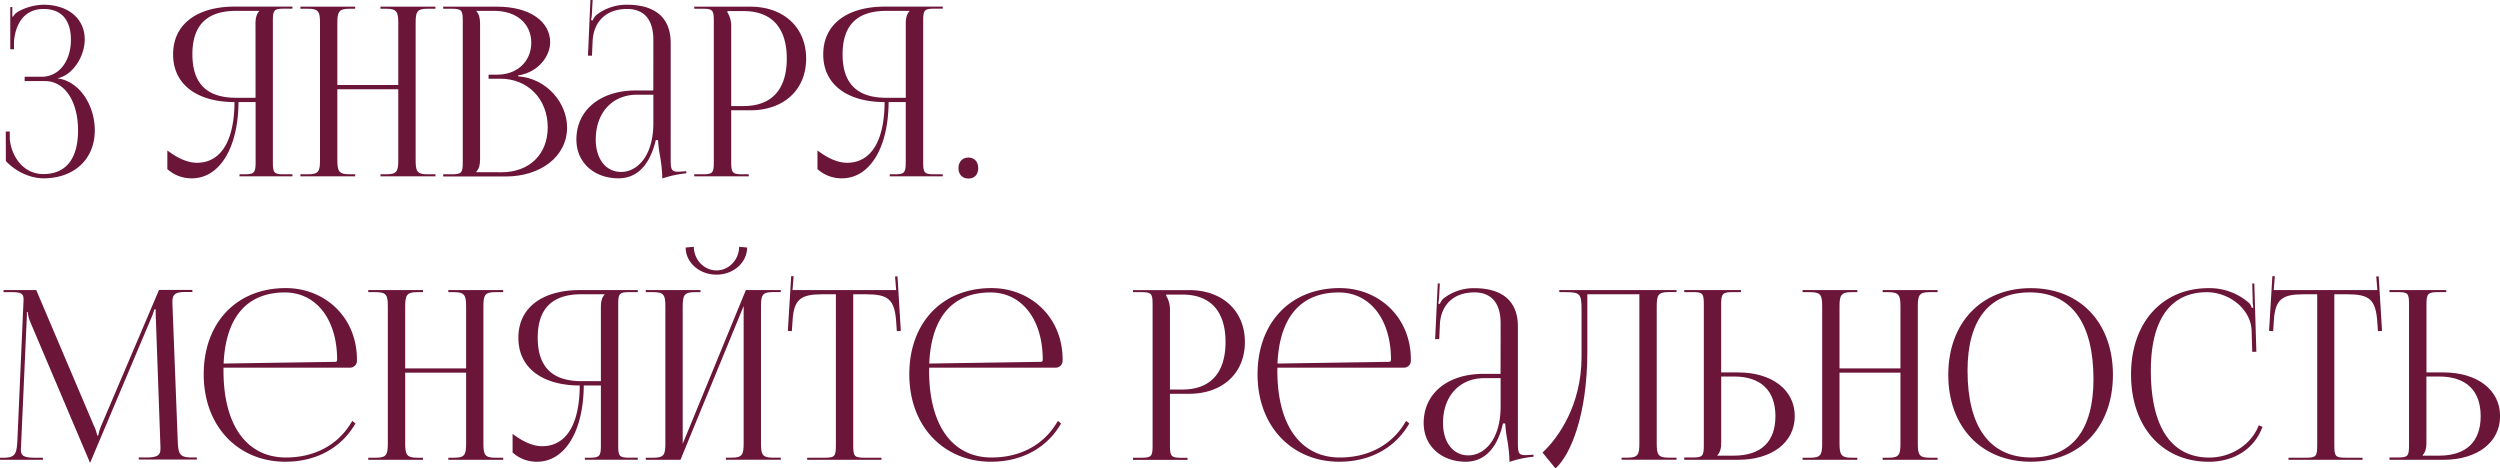
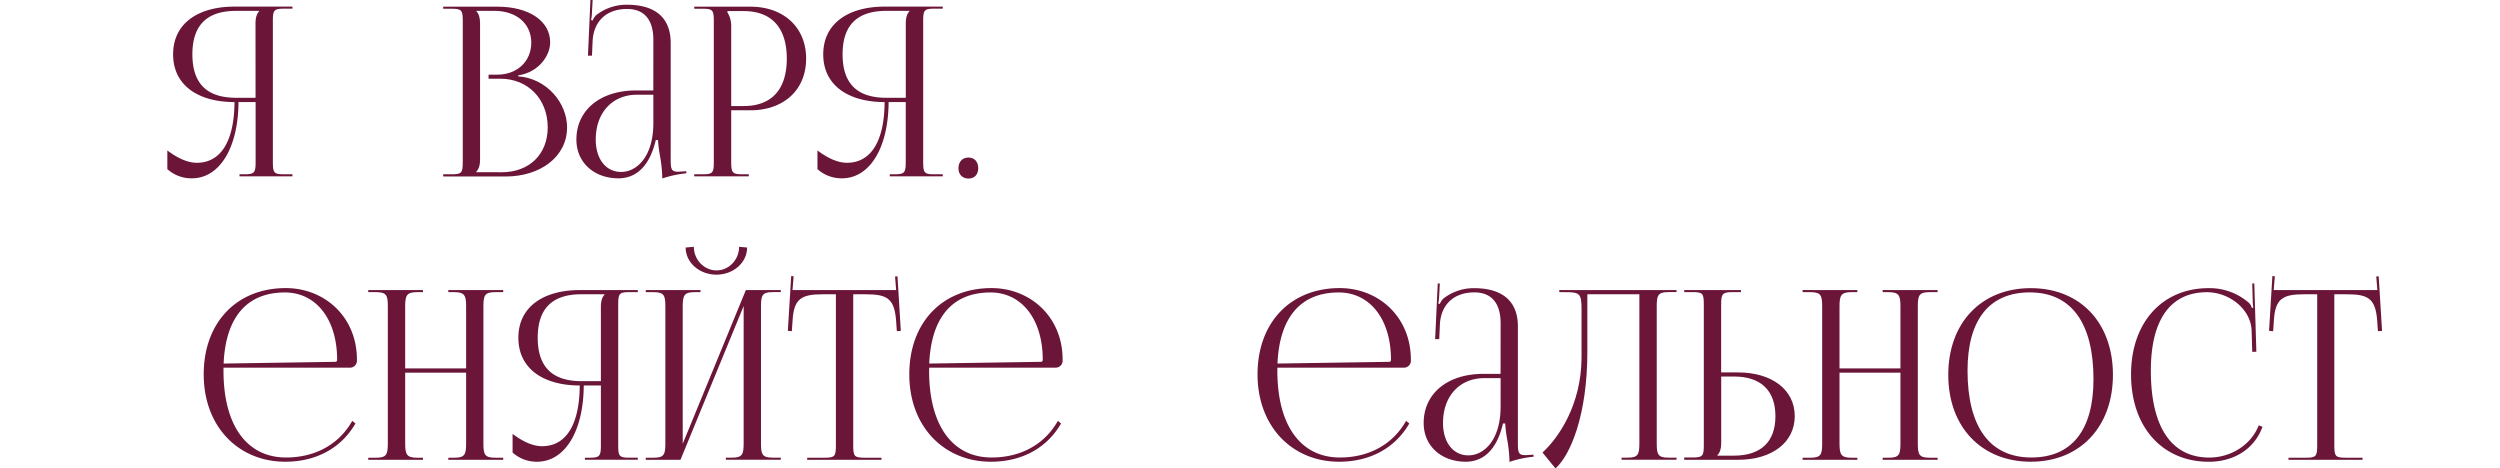
<svg xmlns="http://www.w3.org/2000/svg" viewBox="0 0 1217.17 228.05">
  <defs>
    <style>.cls-1{fill:#6b1538;}</style>
  </defs>
  <g id="Слой_2" data-name="Слой 2">
    <g id="Слой_1-2" data-name="Слой 1">
-       <path class="cls-1" d="M2.81,64.05H4.76v3.56c.65,7.94,6.18,17.14,16.35,17.14,11,0,16.89-7.45,16.89-21.28s-6.28-24-16.13-24H12V37.37h8.23c8.77,0,14.29-7.92,14.29-17.94,0-9.79-4.66-15.06-13.32-15.06C11,4.37,7.36,12.88,6.82,20.24V24H5V3.45H6v4.6l.32.11A7.12,7.12,0,0,1,8.66,5.75,26.8,26.8,0,0,1,21.11,2.3c12.09,0,20.14,6.76,20.14,16.9,0,8.51-6.06,17.48-13.1,18.86v.12c10.72,1.49,18,13.22,18,25.29,0,14-10,23.35-25,23.35-5.73,0-13-2.76-18.3-8.4Z" />
      <path class="cls-1" d="M116.61,84.86h2c5.19,0,5.84-.57,5.84-6.09V49.68h-8.33c-.13,22.3-9.19,37.14-22.74,37.14a17.43,17.43,0,0,1-11.91-4.49V73.25c5.29,4,10.13,6,14.36,6,11.82,0,18.23-10.72,18.34-29.55-17.33,0-29.89-7.92-29.89-23.23S96.79,3.22,114.12,3.22h28.26v1h-3.79c-5.2,0-5.74.58-5.74,6.1V78.77c0,5.52.54,6.09,5.74,6.09h3.79v1H116.61Zm7.79-73.48c0-2.64.54-4.6,1.84-6V5.29H115c-13.16,0-21.33,5.91-21.33,21.16S101.77,47.61,115,47.61h9.42Z" />
-       <path class="cls-1" d="M146.27,84.86h3.79c5.2,0,5.74-1.61,5.74-7.13V11.38c0-5.52-.54-7.13-5.74-7.13h-3.79v-1h26.64v1h-2.82c-5.2,0-5.85,1.61-5.85,7.13v30h29.67v-30c0-5.52-.65-7.13-5.85-7.13h-2.81v-1H212v1H208.1c-5.2,0-5.74,1.61-5.74,7.13V77.73c0,5.52.54,7.13,5.74,7.13H212v1H185.25v-1h2.92c5.2,0,5.74-1.61,5.74-7.13V43.47H164.24V77.73c0,5.52.65,7.13,5.85,7.13h2.82v1H146.27Z" />
      <path class="cls-1" d="M215.78,84.86h3.79c5.2,0,5.74-.57,5.74-6.09V10.35c0-5.52-.54-6.1-5.74-6.1h-3.79v-1H242.2c15.39,0,25.66,7,25.66,17.36,0,6.56-5.63,14.61-15.59,16.1v.46c14.07,1,23.82,13.11,23.82,24.84,0,14.37-13.1,23.92-29.89,23.92H215.78Zm28.48-1c13.44,0,22.41-8.74,22.41-21.85,0-13.8-9.64-23.69-23.06-23.69h-5.74V36.34h4.33c9.53,0,16.46-6.44,16.46-15.53,0-9.31-7.19-15.52-18-15.52h-8.77V5.4c1.3,1.38,1.84,3.34,1.84,6V77.73c0,2.65-.54,4.49-1.84,5.87v.23Z" />
      <path class="cls-1" d="M318.1,19.43c0-9.86-4.48-15.06-12.78-15.06-10.72,0-16.38,6.69-16.79,15.62l-.32,7.13-1.95,0L287.45,0h1.09l-.33,6.09a22,22,0,0,1-.43,3.68l.76.23a7.74,7.74,0,0,1,1.73-2.64A24,24,0,0,1,305.21,2.3c14,0,21.33,6.52,21.33,18.63v56.8c0,4.6.33,5.87,3.57,5.87.65,0,2.17-.12,2.17-.12l1.84-.11.06,1a52.32,52.32,0,0,0-11.75,2.53V86a71.36,71.36,0,0,0-1.14-10.35,62,62,0,0,1-.92-7.47h-1.08C316,82,308.89,86.82,301.1,86.82c-11.7,0-20.47-7.55-20.47-18.86,0-14.35,11.61-23.92,29-23.92h8.45Zm-7.91,26.68c-12.08,0-20.14,8.74-20.14,21.85,0,9.45,4.94,15.75,12.35,15.75,7.58,0,15.7-7.36,15.7-23.8V46.11Z" />
      <path class="cls-1" d="M338,84.86h3.79c5.2,0,5.74-.57,5.74-6.09V10.35c0-5.52-.54-6.1-5.74-6.1H338v-1H365.3c16.31,0,27.18,10.12,27.18,25.3S381.61,53.7,365.3,53.7H356V78.77c0,5.52.65,6.09,5.84,6.09h2.71v1H338ZM354.15,6A12.62,12.62,0,0,1,356,13.11V51.63h6.06c13.66,0,21-8.09,21-23.11s-7.35-23.12-21-23.12h-7.9Z" />
      <path class="cls-1" d="M433.19,84.86h1.94c5.2,0,5.85-.57,5.85-6.09V49.68h-8.34c-.12,22.3-9.18,37.14-22.73,37.14A17.43,17.43,0,0,1,398,82.33V73.25c5.29,4,10.12,6,14.36,6,11.82,0,18.23-10.72,18.33-29.55-17.32,0-29.88-7.92-29.88-23.23S413.37,3.22,430.7,3.22H459v1h-3.79c-5.2,0-5.74.58-5.74,6.1V78.77c0,5.52.54,6.09,5.74,6.09H459v1H433.19ZM441,11.38c0-2.64.54-4.6,1.84-6V5.29H431.56c-13.16,0-21.33,5.91-21.33,21.16s8.12,21.16,21.33,21.16H441Z" />
      <path class="cls-1" d="M476.27,81.87c0,3-1.73,5.06-4.76,5.06-2.81,0-4.87-1.84-4.87-5.06,0-3,1.84-5.17,4.87-5.17C474.33,76.7,476.27,78.65,476.27,81.87Z" />
-       <path class="cls-1" d="M0,222.85H1.73c5.52,0,6.39-1.73,6.72-8.16l2.92-66.35c0-.92.1-1.73.1-2.42,0-2.6-.75-3.68-5.41-3.68H1.73v-1H17.65l28,65.89A19.77,19.77,0,0,1,47.32,212h.54a20.8,20.8,0,0,1,1.51-4.94l28.05-65.89H93.66v1H90c-5.26,0-6.06,1.7-6.06,5,0,.92.06,2,.1,3.12l2.49,64.28c.22,6.55,1,8.16,6.93,8.16h2.38v1H67.56v-1h3.9c6,0,6.66-1.68,6.66-4.42,0-.62,0-1.3-.05-2l-2.17-60.6c-.11-2.07-.11-3.79-.11-5.06h-.65a35.9,35.9,0,0,1-1.73,4.72L44.29,224.34l-.33.81h-.22l-.32-.81L14.73,156.73a15.51,15.51,0,0,1-1.2-4.83H13.1c0,1,0,1.84-.11,3.91l-2.7,60.37c0,1-.12,1.85-.12,2.6,0,2.79.89,4.07,6.83,4.07h3.9v1H0Z" />
      <path class="cls-1" d="M108.81,180.42c0,27.5,11.92,42.32,30.43,42.32,14.53,0,26-6.66,32.26-17.83l1.56,1.26c-6.7,11.68-18.78,18.63-34.15,18.63-22.74,0-39.73-17-39.73-42.54,0-25.18,16-42,39.95-42,18.84,0,34.65,13.93,34.65,34.84v.57a3.36,3.36,0,0,1-3.36,3.34h-61.6C108.82,179.49,108.81,180,108.81,180.42Zm54.46-4.26c.55,0,.87-.34.87-1,0-19.66-10.18-32.77-25.44-32.77-18.5,0-28.85,12.08-29.82,34.61Z" />
      <path class="cls-1" d="M179.29,222.85h3.79c5.2,0,5.74-1.61,5.74-7.13V149.37c0-5.52-.54-7.13-5.74-7.13h-3.79v-1h26.64v1h-2.81c-5.2,0-5.85,1.61-5.85,7.13v30h29.67v-30c0-5.52-.65-7.13-5.85-7.13h-2.82v-1H245v1h-3.9c-5.2,0-5.74,1.61-5.74,7.13v66.35c0,5.52.54,7.13,5.74,7.13H245v1H218.27v-1h2.93c5.19,0,5.74-1.61,5.74-7.13V181.45H197.27v34.27c0,5.52.65,7.13,5.85,7.13h2.81v1H179.29Z" />
      <path class="cls-1" d="M284.75,222.85h1.95c5.2,0,5.85-.58,5.85-6.1V187.66h-8.34C284.09,210,275,224.8,261.47,224.8a17.44,17.44,0,0,1-11.91-4.48v-9.08c5.29,4,10.13,6,14.37,6,11.82,0,18.23-10.72,18.33-29.56-17.32,0-29.88-7.91-29.88-23.23s12.56-23.22,29.88-23.22h28.26v1h-3.79c-5.2,0-5.74.58-5.74,6.1v68.41c0,5.52.54,6.1,5.74,6.1h3.79v1H284.75Zm7.8-73.48c0-2.64.54-4.6,1.84-6v-.11H283.13c-13.16,0-21.33,5.91-21.33,21.15s8.12,21.16,21.33,21.16h9.42Z" />
      <path class="cls-1" d="M314.41,222.85h3.79c5.2,0,5.74-1.61,5.74-7.13V149.37c0-5.52-.54-7.13-5.74-7.13h-3.79v-1h26.64v1h-2.81c-5.2,0-5.85,1.61-5.85,7.13v66.7l30.75-74.86h17v1h-3.9c-5.2,0-5.74,1.61-5.74,7.13v66.35c0,5.52.54,7.13,5.74,7.13h3.9v1H353.39v-1h2.93c5.19,0,5.74-1.61,5.74-7.13V149l-30.75,74.85h-16.9ZM337.8,120.16c0,6.22,4.95,11.5,11.05,11.5s11-5.28,11-11.5l3.9.35c0,7.36-6.7,13.22-14.94,13.22s-15-5.86-15-13.22Z" />
      <path class="cls-1" d="M393,222.85h8.23c5.2,0,5.74-.58,5.74-6.1V143.28h-6.5c-10.39,0-14.08,2.18-14.62,13.22l-.33,4.73-1.94-.13,1.62-26.68,1.19.08-.54,6.71h50.46l-.54-6.6,1.19-.07,1.62,26.56-1.94.13-.33-4.73c-.76-11-4.22-13.22-14.62-13.22h-6.28v73.47c0,5.52.54,6.1,5.74,6.1h8v1H393Z" />
      <path class="cls-1" d="M452.35,180.42c0,27.5,11.92,42.32,30.43,42.32,14.53,0,26-6.66,32.26-17.83l1.56,1.26c-6.7,11.68-18.78,18.63-34.15,18.63-22.74,0-39.74-17-39.74-42.54,0-25.18,16-42,40-42,18.84,0,34.65,13.93,34.65,34.84v.57A3.36,3.36,0,0,1,514,179h-61.6C452.36,179.49,452.35,180,452.35,180.42Zm54.46-4.26c.55,0,.87-.34.87-1,0-19.66-10.18-32.77-25.44-32.77-18.51,0-28.85,12.08-29.82,34.61Z" />
-       <path class="cls-1" d="M551.63,222.85h3.79c5.2,0,5.74-.58,5.74-6.1V148.34c0-5.52-.54-6.1-5.74-6.1h-3.79v-1h27.29c16.3,0,27.18,10.12,27.18,25.29s-10.88,25.19-27.18,25.19h-9.31v25.06c0,5.52.65,6.1,5.84,6.1h2.71v1H551.63ZM567.77,144a12.62,12.62,0,0,1,1.84,7.13v38.52h6.06c13.65,0,21-8.09,21-23.12s-7.36-23.11-21-23.11h-7.9Z" />
      <path class="cls-1" d="M621.9,180.42c0,27.5,11.92,42.32,30.43,42.32,14.53,0,25.95-6.66,32.25-17.83l1.56,1.26c-6.69,11.68-18.77,18.63-34.14,18.63-22.74,0-39.74-17-39.74-42.54,0-25.18,16-42,40-42,18.84,0,34.65,13.93,34.65,34.84v.57a3.36,3.36,0,0,1-3.36,3.34h-61.6C621.9,179.49,621.9,180,621.9,180.42Zm54.46-4.26c.54,0,.87-.34.87-1,0-19.66-10.18-32.77-25.45-32.77-18.5,0-28.85,12.08-29.81,34.61Z" />
      <path class="cls-1" d="M730.6,157.42c0-9.87-4.47-15.06-12.77-15.06-10.72,0-16.38,6.69-16.79,15.62l-.32,7.13h-2L700,138H701l-.32,6.09a23.1,23.1,0,0,1-.43,3.68l.75.23a8,8,0,0,1,1.74-2.64,24,24,0,0,1,14.94-5.06c14,0,21.33,6.52,21.33,18.63v56.8c0,4.6.33,5.86,3.57,5.86.65,0,2.17-.11,2.17-.11l1.84-.12.06,1a51.77,51.77,0,0,0-11.75,2.53V224a70.11,70.11,0,0,0-1.15-10.35,64.21,64.21,0,0,1-.91-7.47h-1.09C728.55,220,721.4,224.8,713.6,224.8c-11.69,0-20.46-7.54-20.46-18.85,0-14.35,11.61-23.92,29-23.92h8.44Zm-7.9,26.68c-12.08,0-20.14,8.74-20.14,21.85,0,9.45,4.94,15.75,12.34,15.75,7.58,0,15.7-7.36,15.7-23.8V184.1Z" />
      <path class="cls-1" d="M768.5,141.21h47.75v1h-3.9c-5.2,0-5.74,1.61-5.74,7.13v66.35c0,5.52.54,7.13,5.74,7.13h3.9v1H789.5v-1h2.92c5.2,0,5.74-1.61,5.74-7.13V143.28H772.83v28.05c0,30.71-8.23,50.29-15.52,56.72L751,220.33c7.94-7.33,18.91-23.35,19-46.24V150.75c0-8.05-.86-8.51-8.44-8.51h-2.39v-1Z" />
      <path class="cls-1" d="M820,222.74h3.79c5.2,0,5.74-.58,5.74-6.1V148.22c0-5.52-.54-6-5.74-6H820v-1h27.61v1h-3.79c-5.2,0-5.85.69-5.85,6.21v32.89h8.23c16.57,0,27.61,8.51,27.61,21.27s-11,21.27-27.61,21.27H820Zm18-7c0,2.65-.54,4.49-1.84,5.86v.24h8c13.16,0,20.24-6.73,20.24-19.21s-7.08-19.32-20.24-19.32H838Z" />
      <path class="cls-1" d="M877.63,222.85h3.79c5.2,0,5.74-1.61,5.74-7.13V149.37c0-5.52-.54-7.13-5.74-7.13h-3.79v-1h26.64v1h-2.82c-5.2,0-5.85,1.61-5.85,7.13v30h29.67v-30c0-5.52-.65-7.13-5.84-7.13h-2.82v-1h26.74v1h-3.89c-5.2,0-5.74,1.61-5.74,7.13v66.35c0,5.52.54,7.13,5.74,7.13h3.89v1H916.61v-1h2.92c5.2,0,5.74-1.61,5.74-7.13V181.45H895.6v34.27c0,5.52.65,7.13,5.85,7.13h2.82v1H877.63Z" />
      <path class="cls-1" d="M948.55,182.49c0-25.32,16.07-42.2,40.17-42.2s40,16.88,40,42.2-16,42.31-40,42.31S948.55,207.88,948.55,182.49Zm70.7,2.18c0-27.5-10.84-42.31-31-42.31-19.71,0-30.32,13.32-30.32,38.06,0,27.5,10.87,42.32,31.07,42.32C1008.68,222.74,1019.25,209.41,1019.25,184.67Z" />
      <path class="cls-1" d="M1075.33,140.29a29.09,29.09,0,0,1,19.82,7.36,5.74,5.74,0,0,1,1.19,2.3l.76-.23a17.74,17.74,0,0,1-.33-3.34l-.22-8.36,1,0,1,33.23-2,.06-.32-10.64c-.54-10.35-11-18.4-21.75-18.4-17.74,0-27.3,13.36-27.3,38.18,0,27.5,10,42.32,28.48,42.32,10.28,0,20.31-6,24.06-15.71l1.82.76c-4.24,11.47-14.73,17-26.1,17-22.74,0-37.9-17-37.9-42.54C1037.54,157.08,1052.66,140.29,1075.33,140.29Z" />
      <path class="cls-1" d="M1114.2,222.85h8.23c5.2,0,5.74-.58,5.74-6.1V143.28h-6.5c-10.39,0-14.07,2.18-14.62,13.22l-.32,4.73-2-.13,1.62-26.68,1.19.08-.54,6.71h50.46l-.54-6.6,1.19-.07,1.63,26.56-2,.13-.33-4.73c-.76-11-4.22-13.22-14.62-13.22h-6.28v73.47c0,5.52.55,6.1,5.74,6.1h8v1H1114.2Z" />
-       <path class="cls-1" d="M1163.35,222.74h3.79c5.2,0,5.74-.58,5.74-6.1V148.22c0-5.52-.54-6-5.74-6h-3.79v-1H1191v1h-3.79c-5.19,0-5.84.69-5.84,6.21v32.89h8.23c16.56,0,27.61,8.51,27.61,21.27s-11.05,21.27-27.61,21.27h-26.21Zm18-7c0,2.65-.54,4.49-1.84,5.86v.24h8c13.16,0,20.25-6.73,20.25-19.21s-7.09-19.32-20.25-19.32h-6.17Z" />
    </g>
  </g>
</svg>